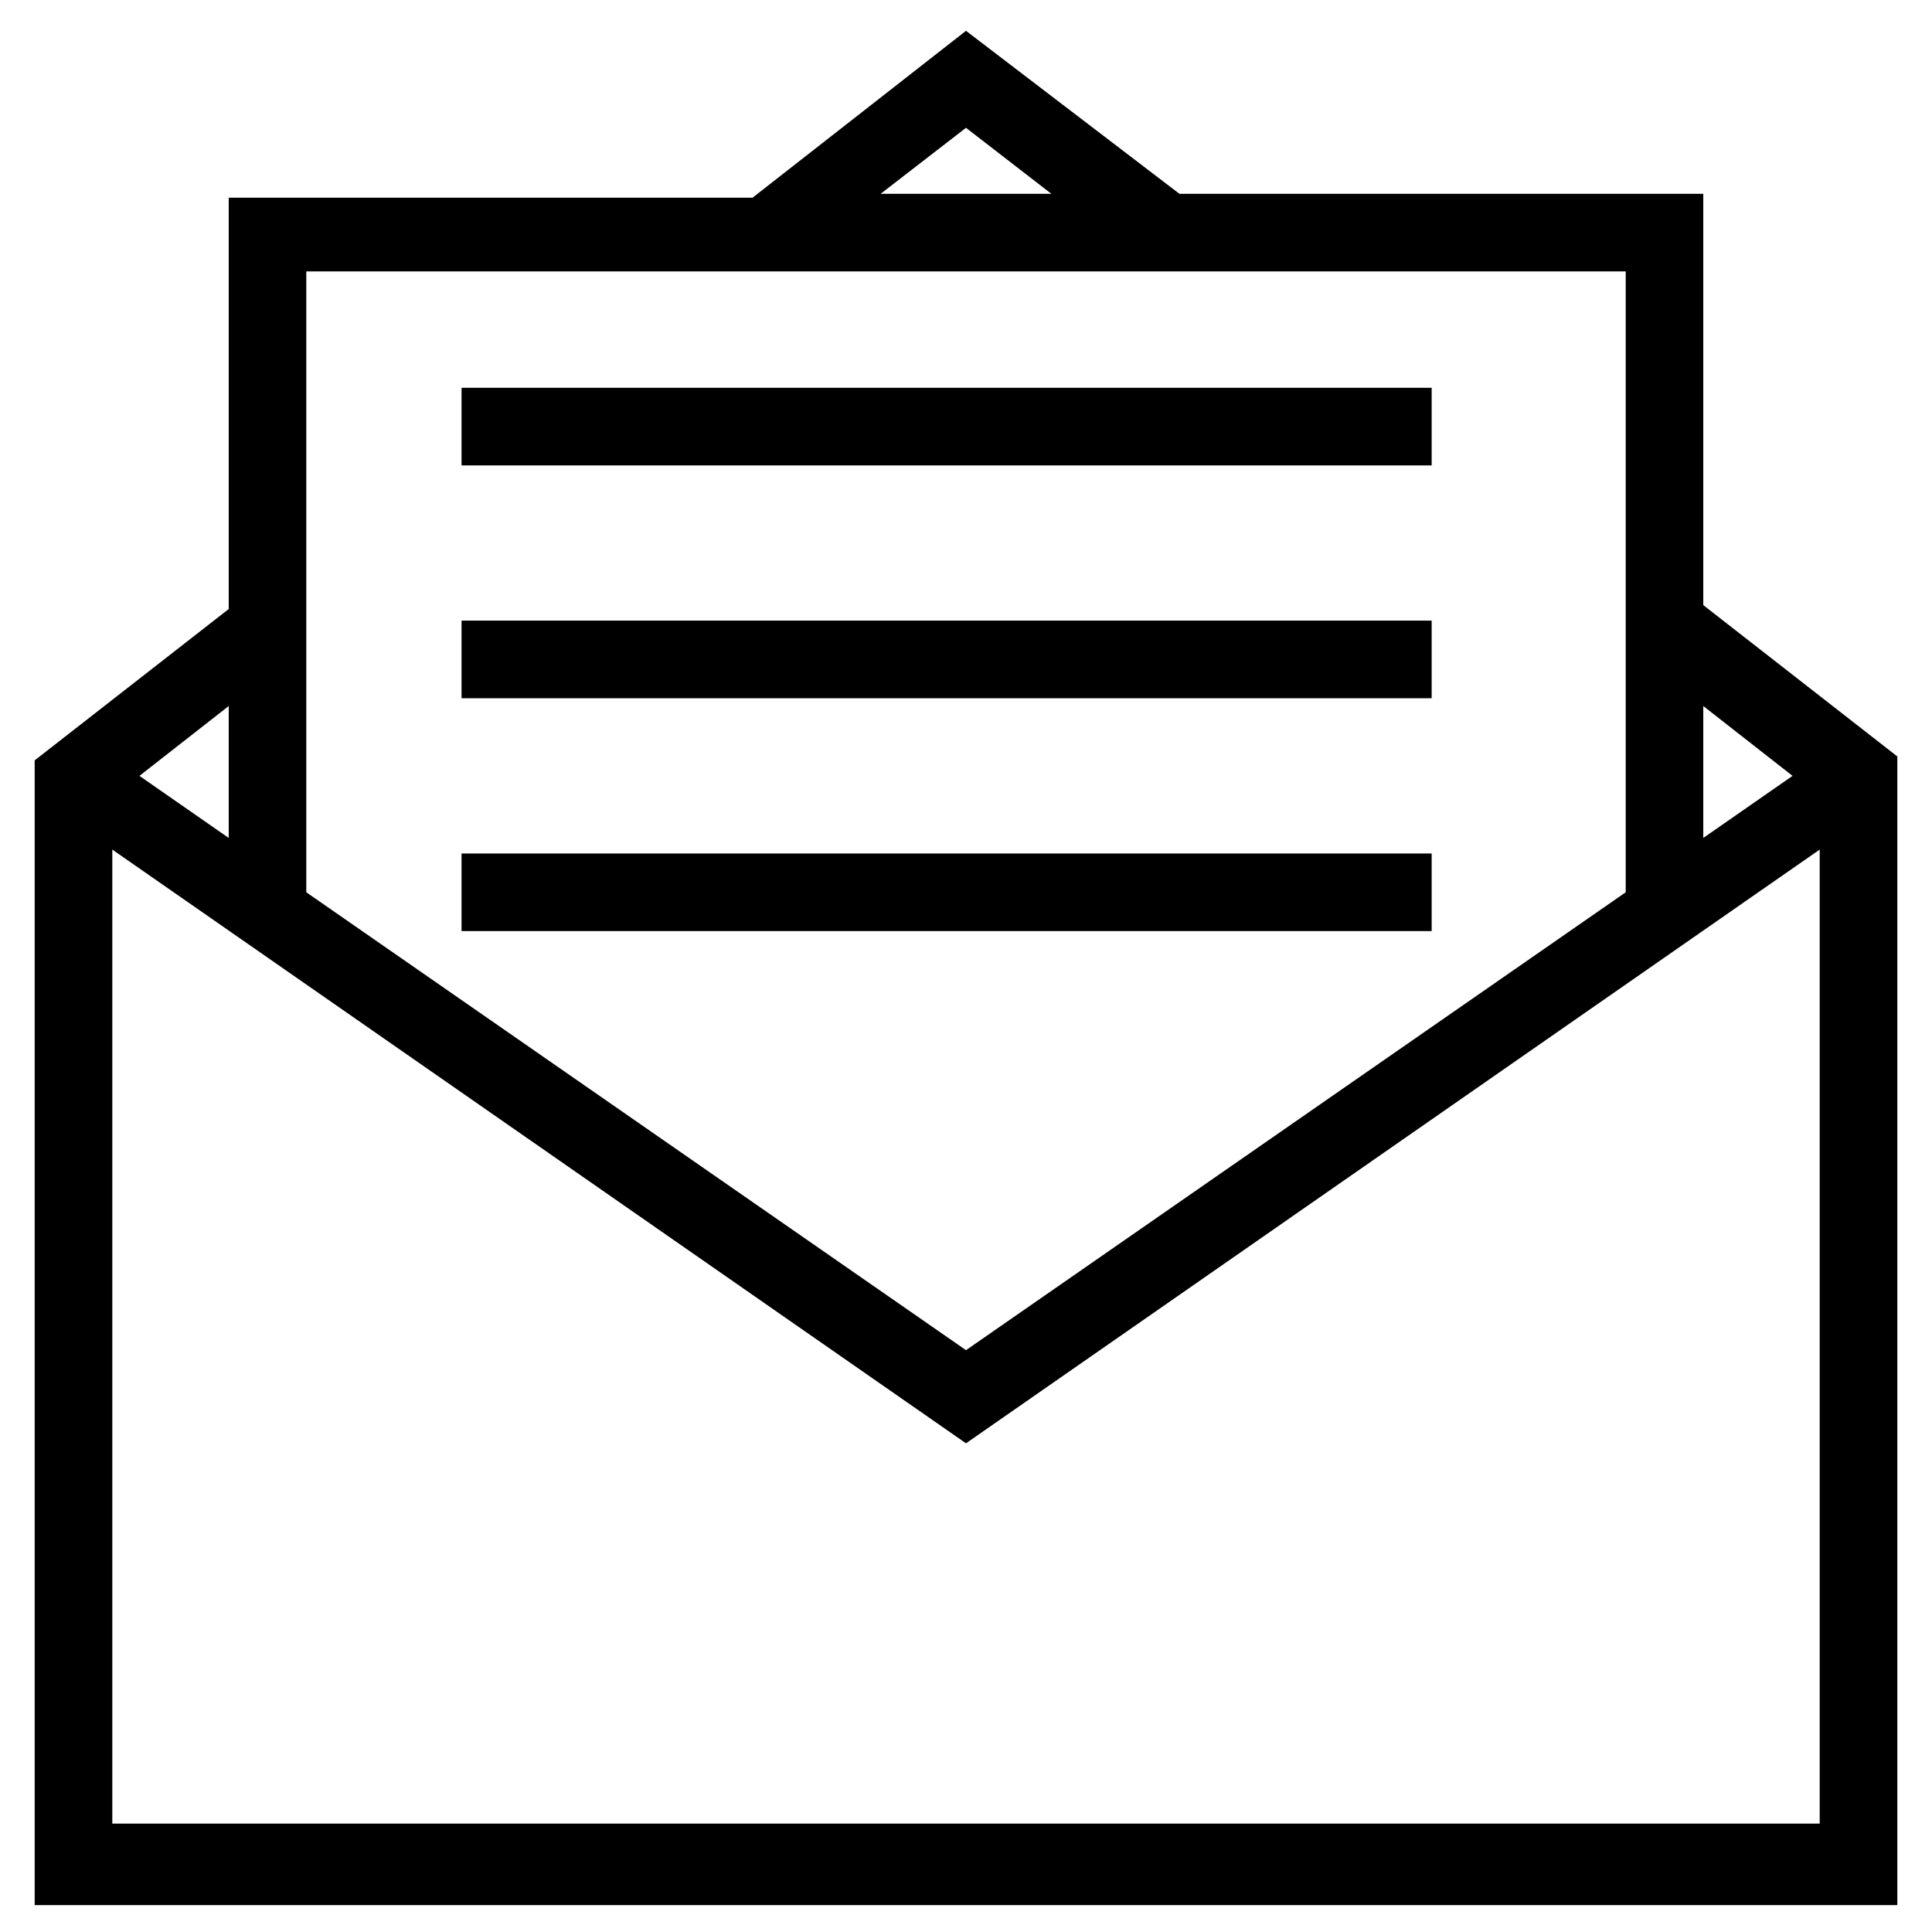
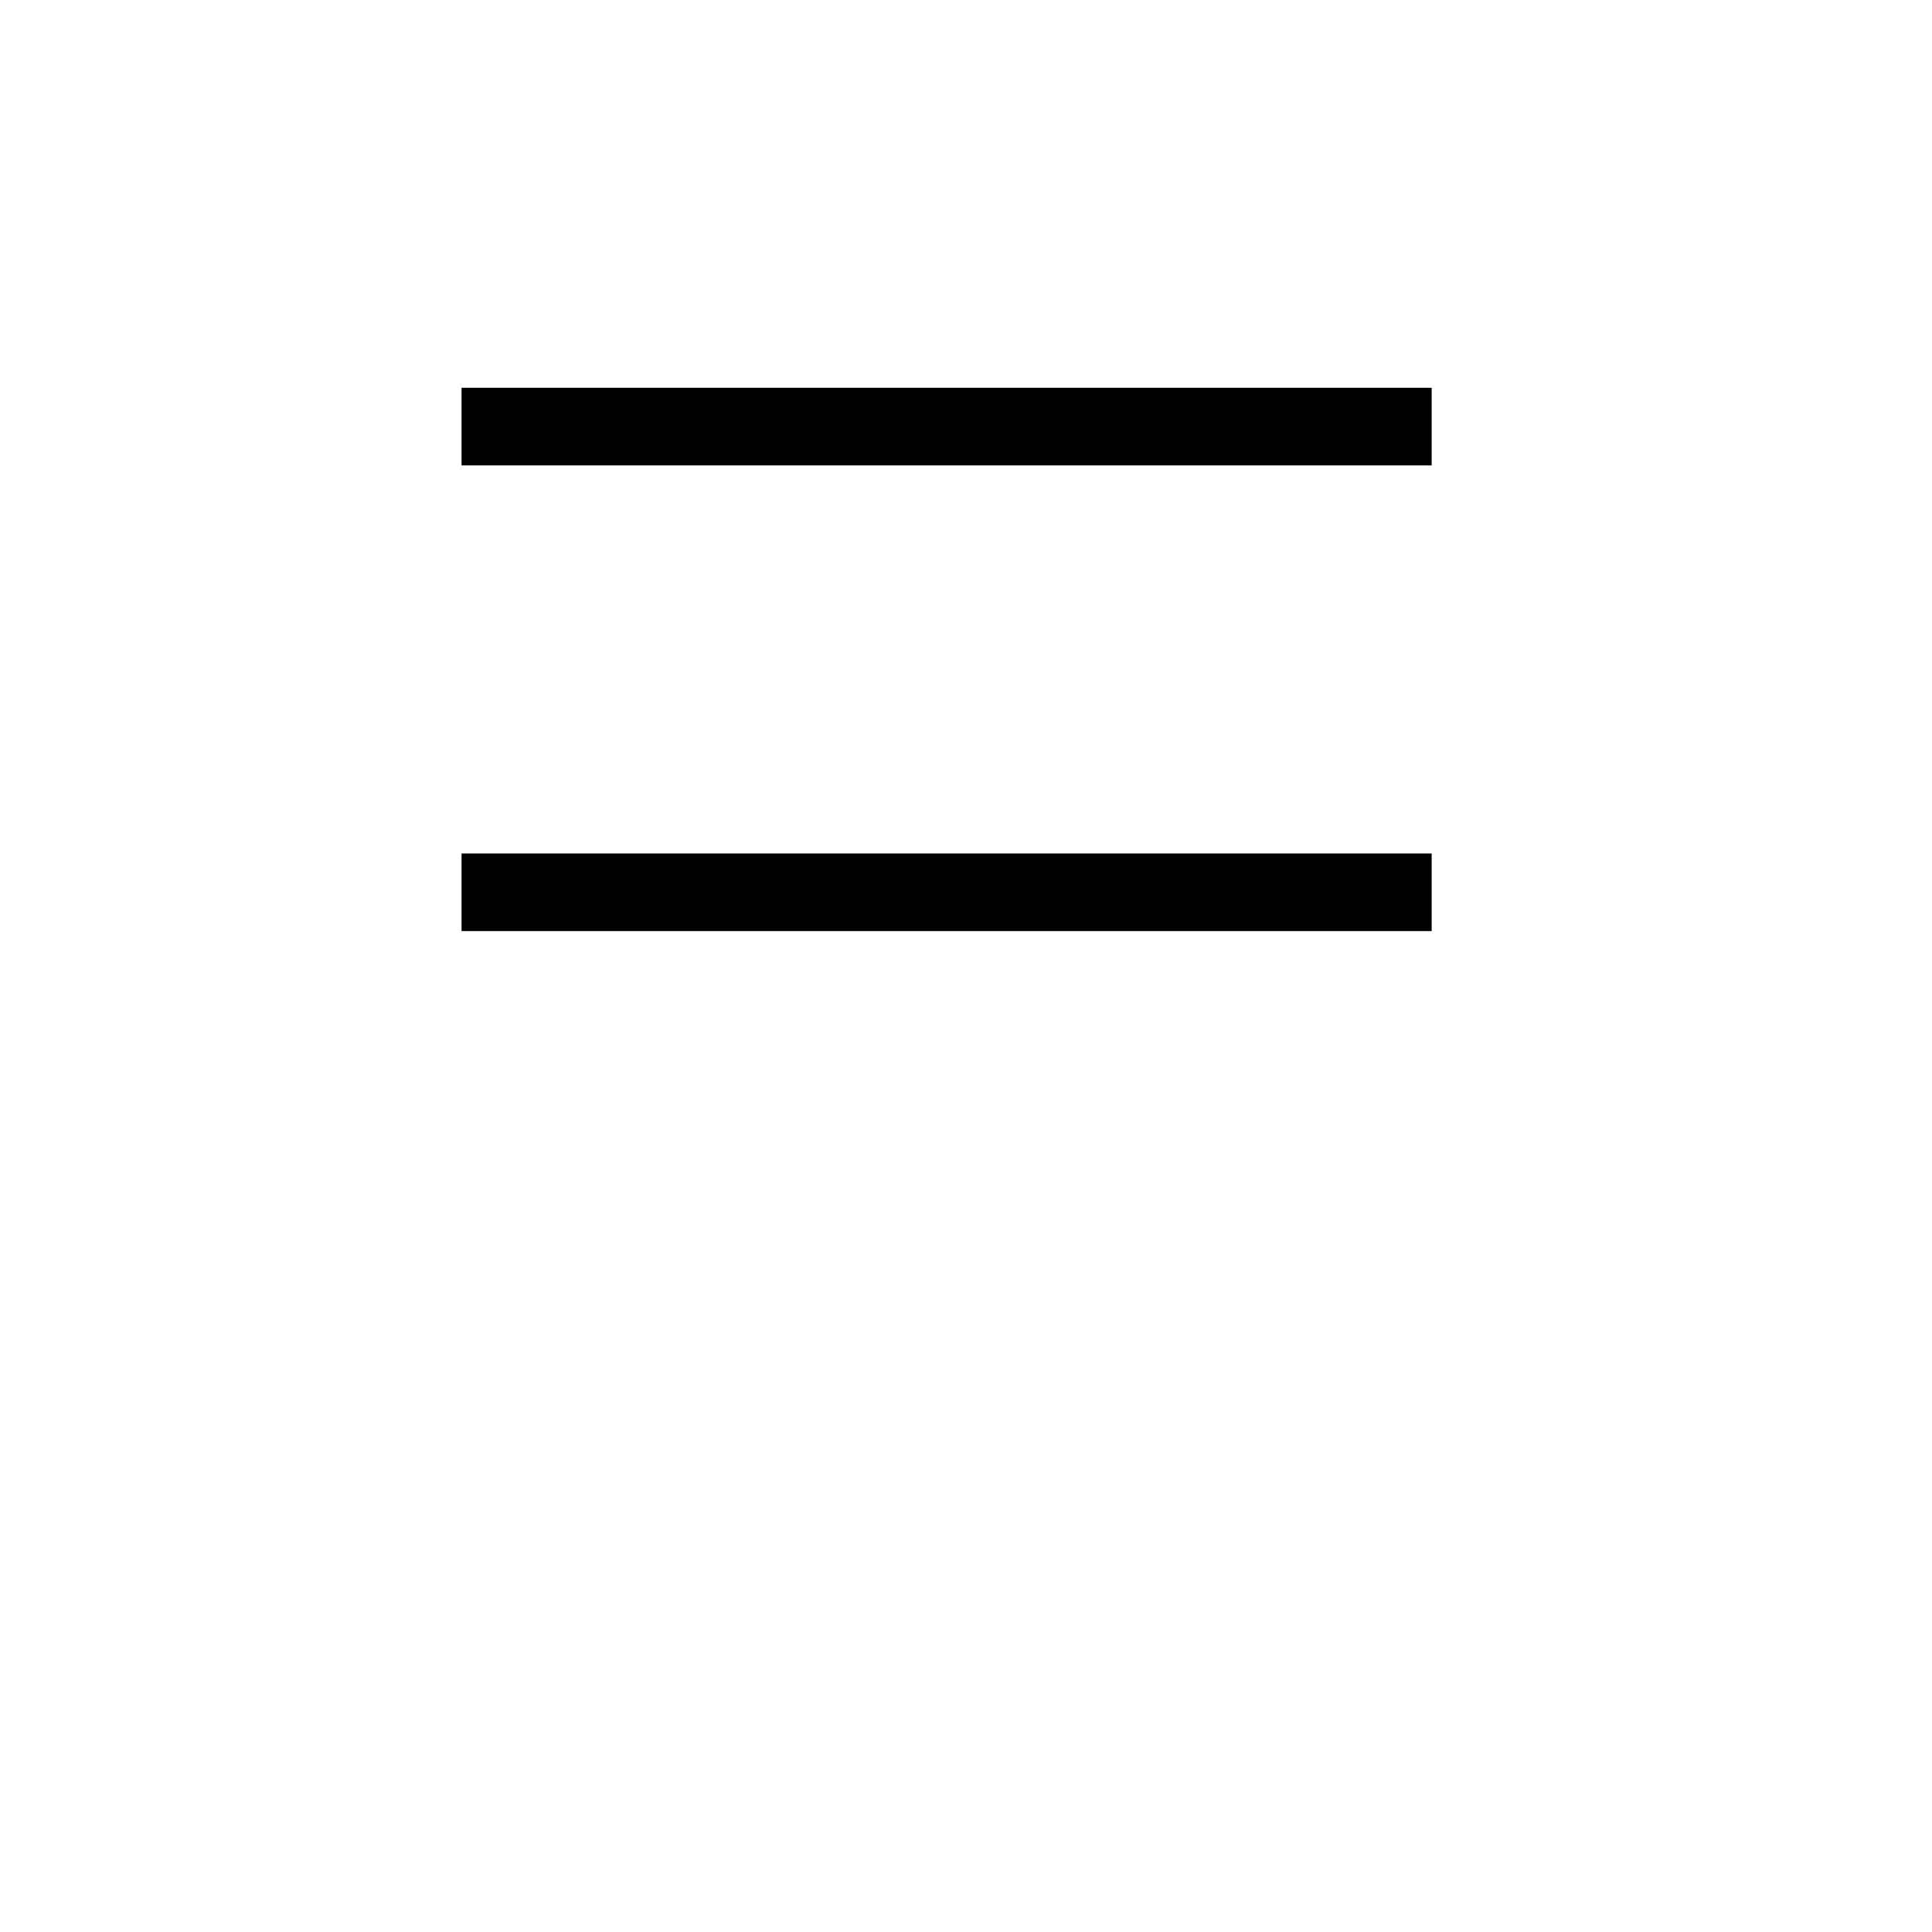
<svg xmlns="http://www.w3.org/2000/svg" width="39" height="39" viewBox="0 0 39 39">
-   <path d="M34.383 3.912H23.808L19.5 0.622L15.192 3.99H4.617V12.294L0.7 15.349V38.457H38.3V15.27L34.383 12.215V3.912ZM19.5 2.58L21.223 3.912H17.777L19.5 2.58ZM32.817 5.479V18.012L19.5 27.255L6.183 18.012V5.479H32.817ZM4.617 16.915L2.815 15.662L4.617 14.252V16.915ZM2.267 36.812V17.15L19.5 29.135L36.733 17.15V36.812H2.267ZM36.185 15.662L34.383 16.915V14.252L36.185 15.662Z" stroke="none" />
  <path d="M28.9 7.828H9.317V9.395H28.9V7.828Z" stroke="none" />
-   <path d="M28.9 12.528H9.317V14.095H28.9V12.528Z" stroke="none" />
  <path d="M28.9 17.229H9.317V18.795H28.9V17.229Z" stroke="none" />
</svg>